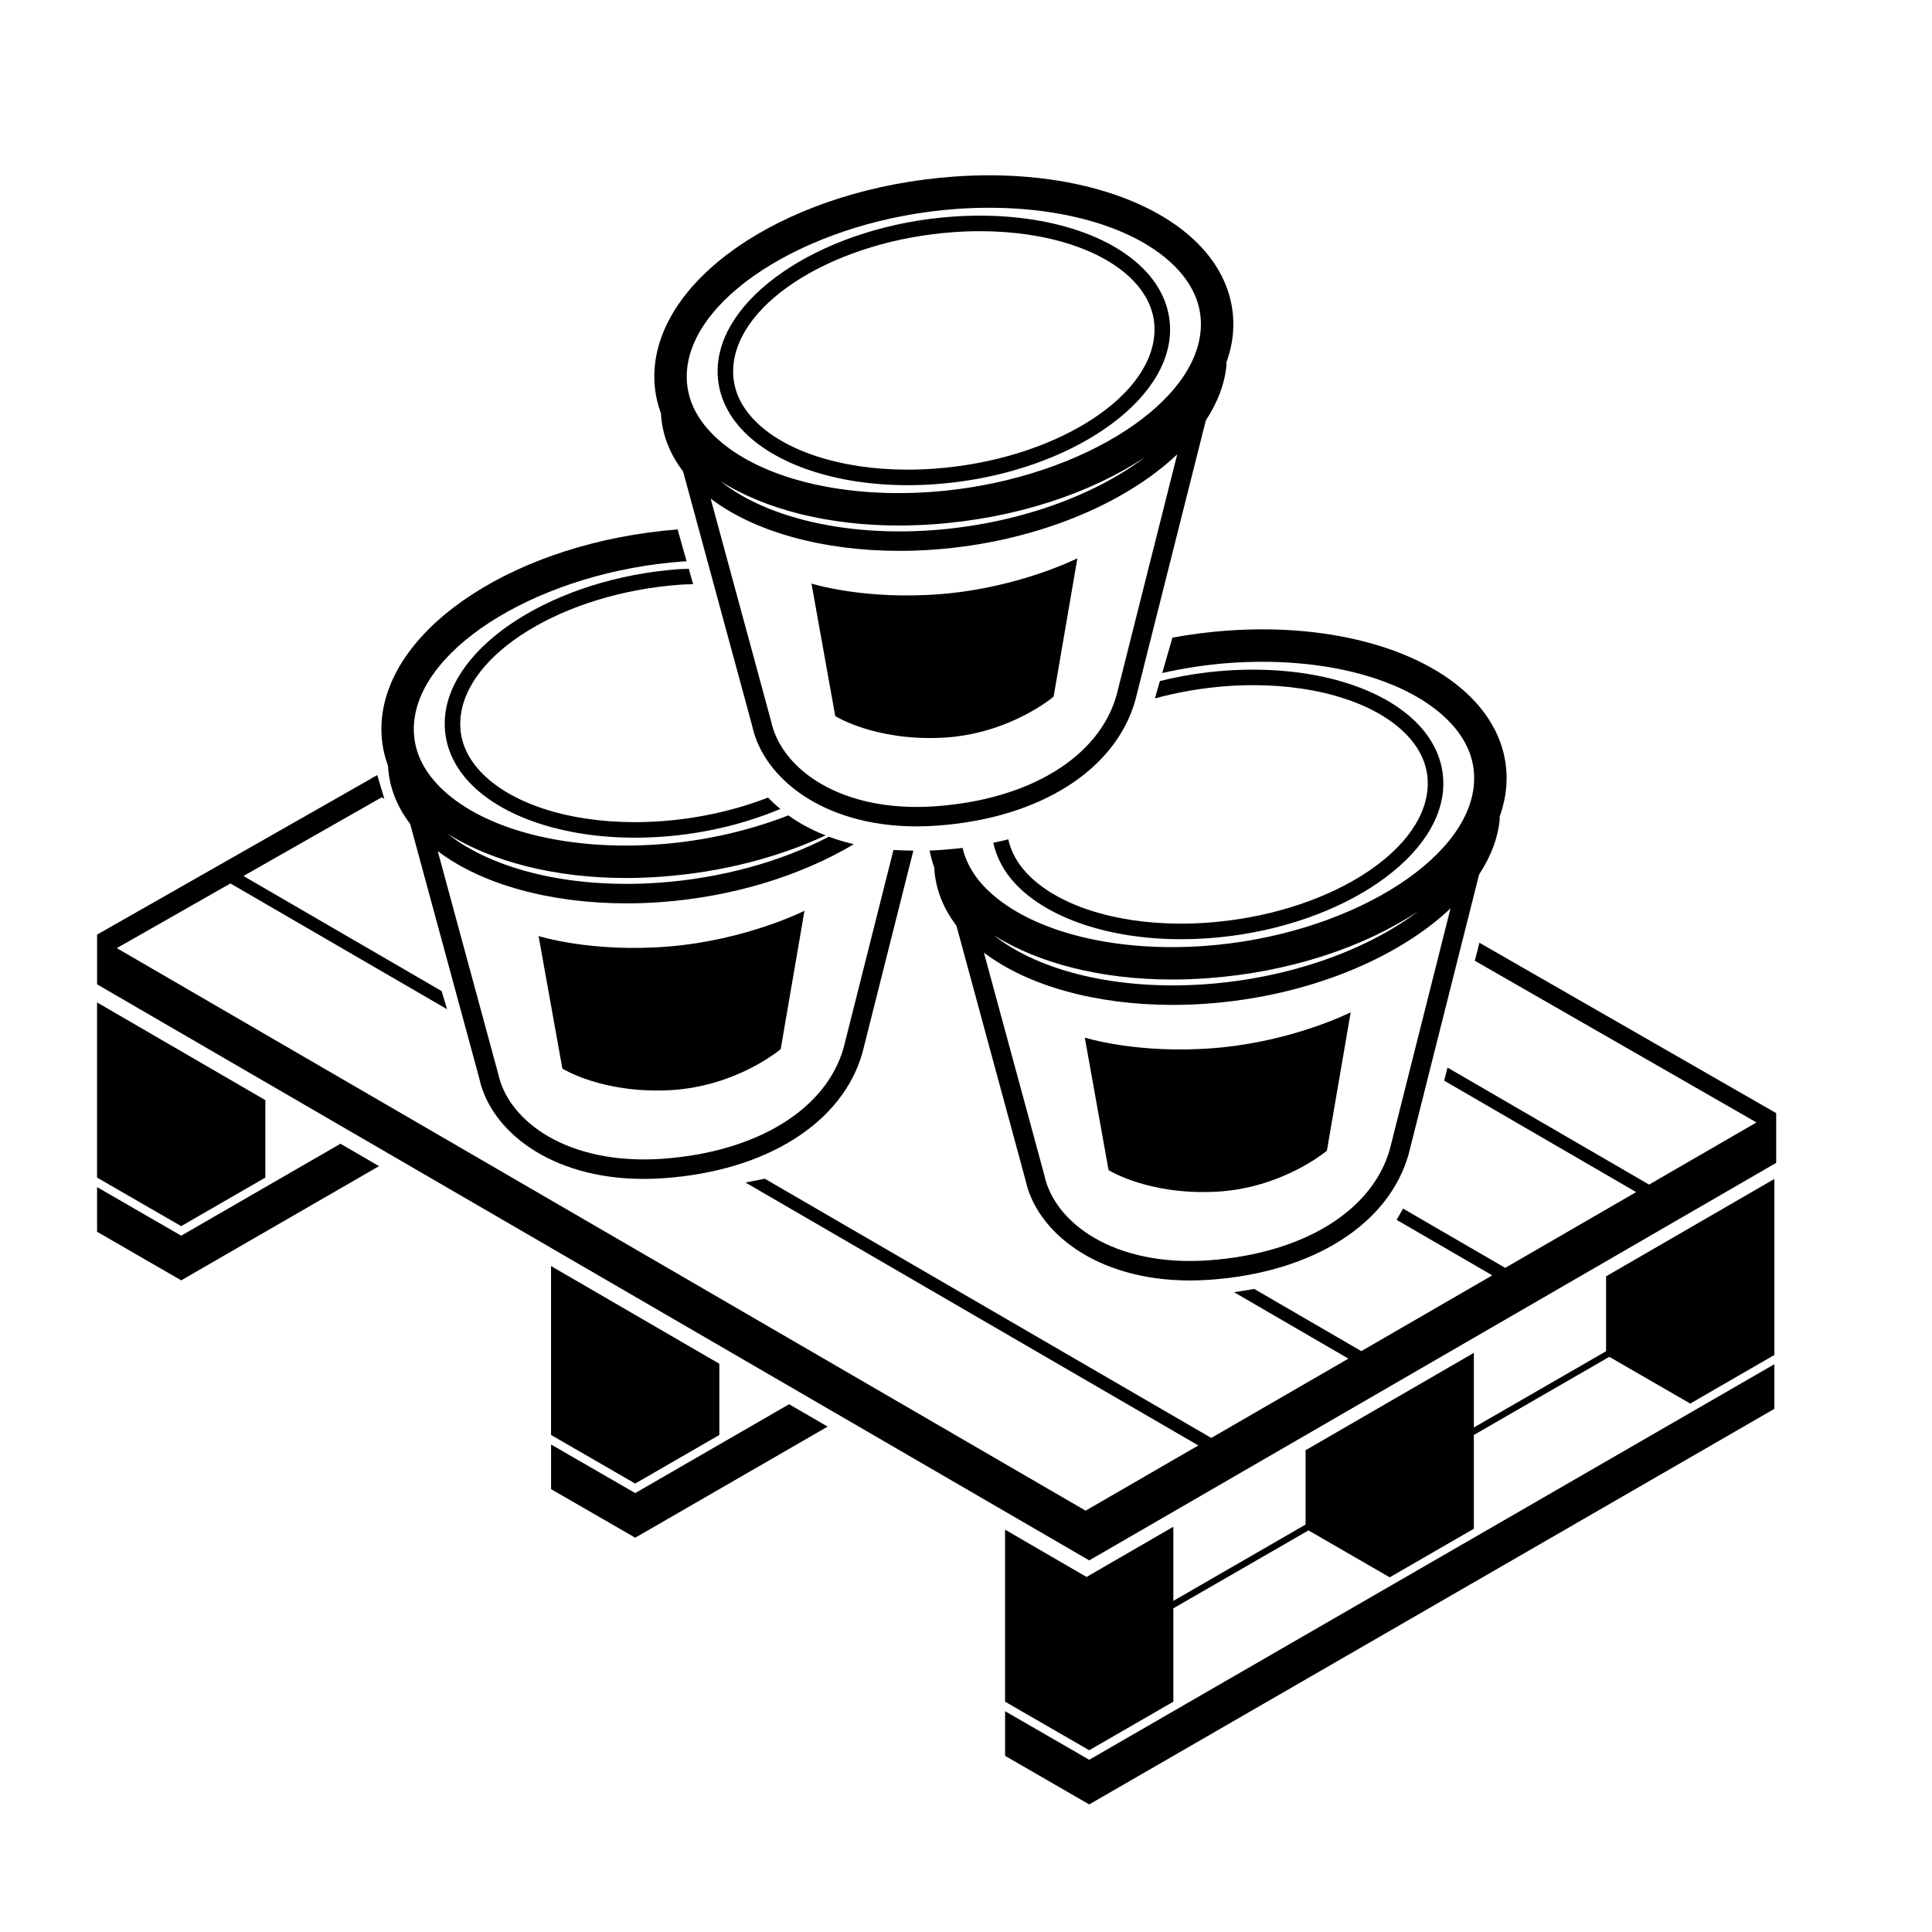
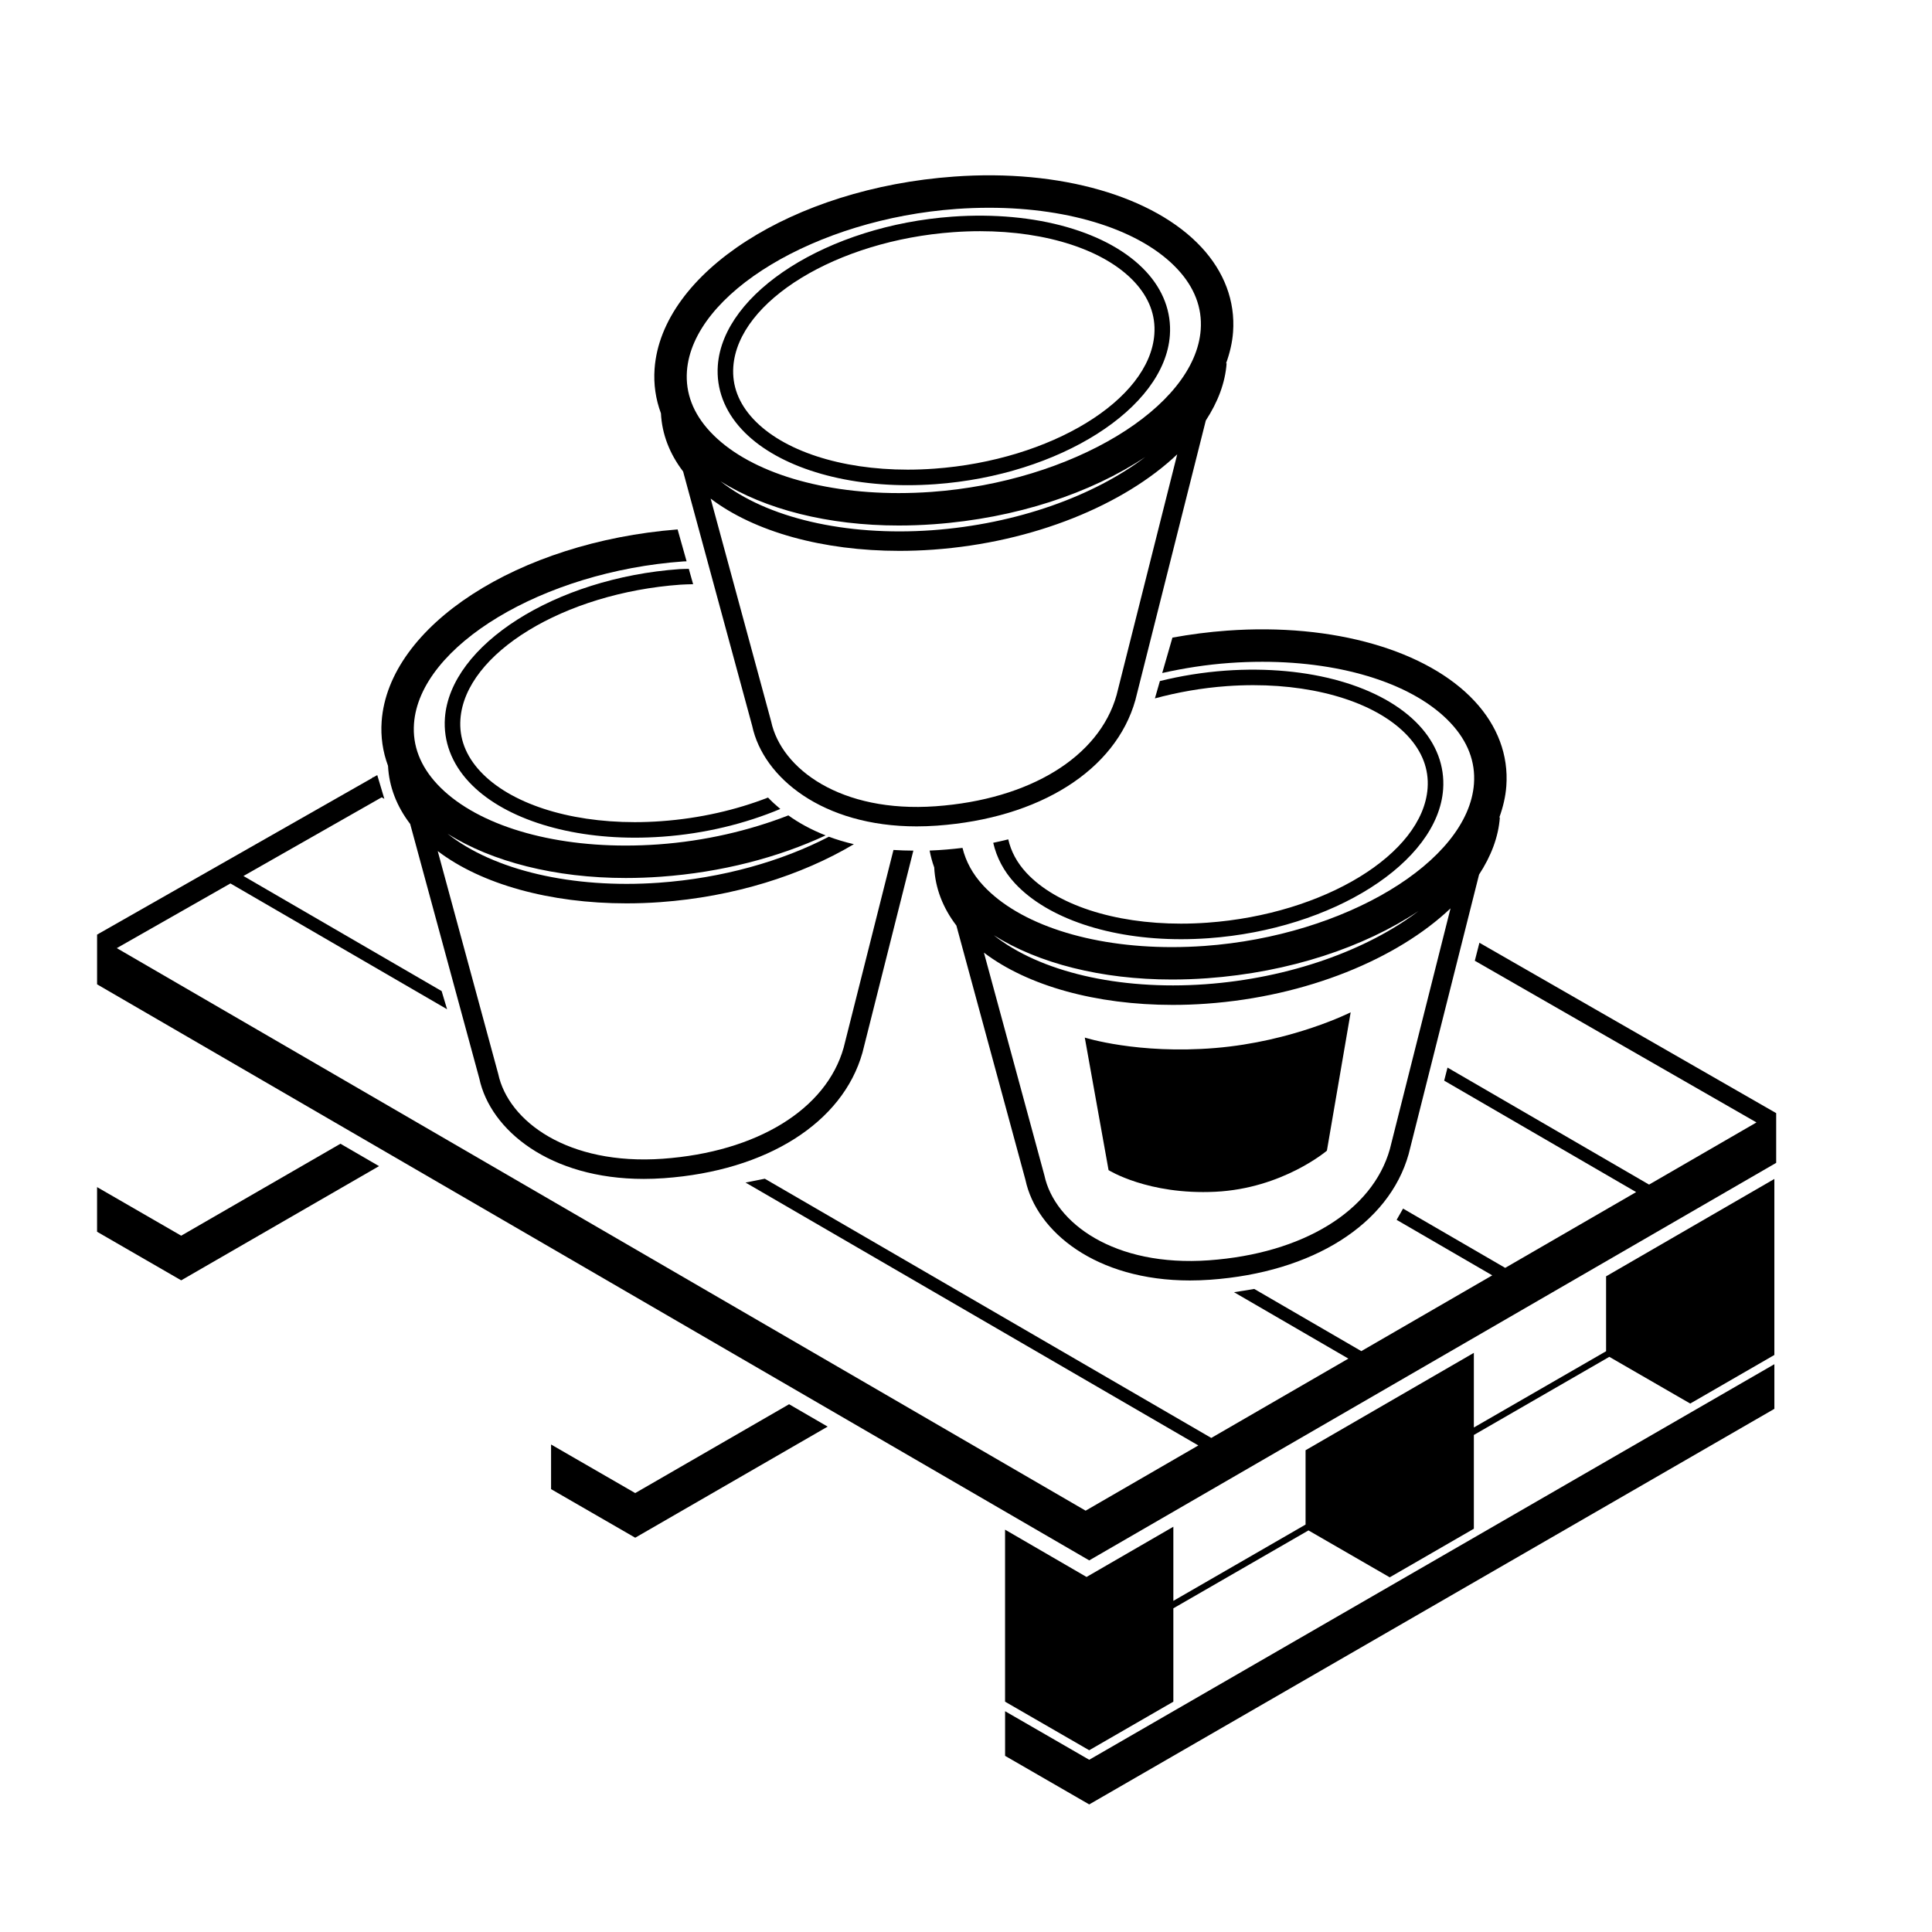
<svg xmlns="http://www.w3.org/2000/svg" fill="#000000" width="800px" height="800px" version="1.1" viewBox="144 144 512 512">
  <g>
    <path d="m410.36 597.49v11.828l22.297 12.871 181.57-104.83v-11.832l-181.57 104.83z" />
    <path d="m569.63 502.09-35.043 20.211v-19.781l-44.598 25.809v19.699l-35.039 20.219v-19.645l-23.004 13.309-21.594-12.535v45.586l22.297 12.871 22.301-12.871v-24.738l35.809-20.648 21.531 12.43 22.297-12.875v-24.848l35.898-20.707 21.441 12.379 22.297-12.875v-46.645l-44.594 25.805z" />
-     <path d="m334.63 524.28v-18.871l-44.598-25.891v44.762l22.301 12.879z" />
    <path d="m312.34 539.68-22.301-12.871v11.828l22.301 12.871 50.996-29.441-10.219-5.93z" />
-     <path d="m214.32 456.07v-20.523l-44.602-25.895v46.418l22.297 12.871z" />
    <path d="m192.02 471.47-22.297-12.875v11.832l22.297 12.875 52.426-30.266-10.223-5.934z" />
    <path d="m536.06 393.84-1.219 4.769 74.645 42.848-28.465 16.473-53.414-31.008-0.883 3.461 50.871 29.535-34.703 20.082-27.066-15.711c-0.551 0.977-1.117 1.984-1.703 2.984l25.34 14.711-34.699 20.078-28.379-16.48c-1.754 0.312-3.547 0.594-5.359 0.863l30.312 17.602-36.336 21.023-118.32-68.695c-1.715 0.344-3.422 0.68-5.109 1.012l120 69.672-29.871 17.285-256.75-149.08 30.113-17.141 57.414 33.336-1.438-4.812-52.523-30.496 36.633-20.852 0.707 0.406-1.879-6.297-1.074 0.609-0.125-0.074-0.125 0.223-72.926 41.516v13.176l262.93 152.66 182.05-105.35v-13.176z" />
    <path d="m534.77 329.79c-12.473-13.406-37.301-20.711-65.527-18.672-4.969 0.359-9.82 0.996-14.535 1.855l-2.707 9.383c5.758-1.289 11.734-2.227 17.852-2.664 2.953-0.211 5.856-0.312 8.695-0.312 21.781 0 40.441 6.082 49.926 16.27 4.5 4.832 6.566 10.227 6.144 16.035-1.477 20.633-34.168 40.32-71.379 42.996-2.949 0.211-5.84 0.312-8.68 0.312h-0.012c-21.785 0-40.449-6.086-49.938-16.273-2.898-3.113-4.672-6.481-5.535-10.02-2.766 0.332-5.648 0.59-8.711 0.707 0.293 1.512 0.676 3.004 1.215 4.465 0.273 5.488 2.281 10.707 5.875 15.41l18.309 67.43c2.922 13.695 18.672 26.625 43.578 26.625 1.75 0 3.547-0.066 5.387-0.195 27.195-1.949 47.332-14.676 52.574-33.273l18.668-74.105c3.16-4.84 5.133-9.934 5.508-15.141l-0.133-0.012c0.977-2.719 1.648-5.492 1.848-8.312 0.594-8.172-2.32-15.953-8.422-22.508zm-80.211 73.793h0.012c3.039 0 6.137-0.109 9.297-0.336 21.887-1.57 41.672-8.246 56.039-17.801-13.512 10.273-33.988 17.77-56.531 19.391-22.984 1.629-43.852-3.332-56.012-12.992 11.777 7.445 28.523 11.738 47.195 11.738zm57.77 44.953c-4.613 16.375-22.992 27.664-47.961 29.457-25.066 1.797-40.895-9.891-43.59-22.504l-16.027-59.031c11.594 8.812 29.762 13.852 50.02 13.852 2.949 0 5.945-0.105 8.969-0.324 26.633-1.91 50.574-11.891 64.664-25.258z" />
    <path d="m456.97 392.9h0.004c2.398 0 4.836-0.09 7.324-0.266 32.879-2.363 60.758-20.062 62.148-39.465 0.438-6.141-1.762-12-6.375-16.957-9.691-10.41-29.145-16.051-51.277-14.488-6.016 0.434-11.859 1.387-17.41 2.762l-1.32 4.594c6-1.621 12.391-2.766 19.023-3.246 2.394-0.172 4.742-0.258 7.047-0.258 17.785 0 33.082 5.027 40.914 13.441 3.863 4.152 5.644 8.816 5.281 13.855-1.25 17.434-27.418 33.422-58.336 35.645-2.387 0.172-4.731 0.258-7.031 0.258h-0.004c-17.789 0-33.09-5.027-40.93-13.445-2.555-2.746-4.109-5.738-4.828-8.891-1.281 0.332-2.625 0.625-3.984 0.91 0.887 3.863 2.762 7.531 5.793 10.785 8.621 9.25 25.051 14.766 43.961 14.766z" />
    <path d="m431.48 418.97 6.301 35.125s10.469 6.602 28.293 5.734c17.824-0.863 29.57-10.891 29.57-10.891l6.301-36.668s-15.312 7.754-35.871 9.461c-20.555 1.707-34.594-2.762-34.594-2.762z" />
    <path d="m367.58 421.63c-4.613 16.375-22.992 27.66-47.961 29.453-25.078 1.773-40.895-9.883-43.59-22.504l-16.027-59.035c11.586 8.816 29.754 13.855 50.012 13.855 2.949 0 5.949-0.105 8.973-0.324 19.492-1.402 37.5-7.144 51.297-15.355-2.387-0.555-4.586-1.223-6.621-1.98-12.496 6.484-28.188 10.984-45.047 12.191-22.984 1.629-43.84-3.324-56.004-12.984 11.777 7.438 28.527 11.73 47.191 11.73h0.004c3.043 0 6.137-0.109 9.297-0.336 16.164-1.16 31.164-5.117 43.699-10.949-3.891-1.531-7.176-3.352-9.875-5.305-10.352 4.027-22.133 6.801-34.441 7.684-2.949 0.211-5.844 0.312-8.68 0.312h-0.012c-21.785 0-40.449-6.086-49.938-16.273-4.492-4.832-6.566-10.223-6.144-16.031 1.48-20.637 34.172-40.324 71.387-42.996 0.293-0.02 0.562-0.012 0.855-0.031l-2.383-8.449c-42.234 3.316-76.609 25.531-78.43 50.859-0.293 4.062 0.289 8.031 1.688 11.793 0.273 5.488 2.281 10.707 5.871 15.406l18.32 67.438c2.922 13.695 18.672 26.625 43.574 26.625 1.754 0 3.551-0.066 5.391-0.195 27.195-1.949 47.332-14.672 52.574-33.266l13.488-53.539c-1.812-0.016-3.594-0.055-5.269-0.176z" />
    <path d="m319.26 361.62c-2.394 0.172-4.734 0.258-7.039 0.258h-0.004c-17.789 0-33.086-5.027-40.926-13.445-3.863-4.152-5.637-8.812-5.273-13.852 1.254-17.434 27.422-33.422 58.336-35.641 1.129-0.082 2.215-0.082 3.332-0.121l-1.148-4.07c-0.832 0.039-1.637 0.016-2.481 0.074-32.875 2.359-60.758 20.062-62.148 39.457-0.438 6.137 1.762 12 6.375 16.953 8.602 9.238 25.027 14.758 43.941 14.762h0.004c2.398 0 4.84-0.09 7.336-0.266 11.301-0.812 21.977-3.465 31.227-7.344-1.203-1.008-2.301-2.016-3.254-3.023-8.445 3.281-18.09 5.527-28.277 6.258z" />
-     <path d="m286.73 392.06 6.301 35.125s10.469 6.602 28.293 5.734 29.57-10.891 29.57-10.891l6.301-36.668s-15.312 7.754-35.871 9.461c-20.555 1.715-34.594-2.762-34.594-2.762z" />
    <path d="m462.34 209.47c-12.48-13.406-37.316-20.727-65.527-18.672-42.656 3.059-77.512 25.441-79.344 50.949-0.293 4.062 0.289 8.027 1.688 11.793 0.273 5.488 2.281 10.707 5.875 15.41l18.309 67.426c2.922 13.695 18.668 26.625 43.574 26.625 1.754 0 3.551-0.066 5.391-0.195 27.195-1.953 47.34-14.676 52.578-33.266l18.668-74.102c3.16-4.84 5.141-9.934 5.512-15.145l-0.137-0.004c0.977-2.719 1.648-5.492 1.848-8.312 0.59-8.172-2.328-15.953-8.434-22.508zm-64.906-10.098c2.953-0.211 5.859-0.312 8.699-0.312 21.773 0 40.438 6.082 49.918 16.27 4.5 4.832 6.566 10.227 6.152 16.035-1.48 20.637-34.168 40.324-71.379 42.996-2.949 0.211-5.844 0.312-8.68 0.312h-0.012c-21.785 0-40.449-6.086-49.938-16.273-4.5-4.832-6.566-10.223-6.152-16.031 1.488-20.637 34.176-40.324 71.391-42.996zm50.059 65.746c-13.512 10.281-33.992 17.781-56.547 19.402-22.984 1.633-43.848-3.324-56.008-12.988 11.777 7.441 28.527 11.734 47.195 11.734h0.004c3.043 0 6.137-0.109 9.297-0.336 21.891-1.574 41.688-8.254 56.059-17.812zm-7.59 63.098c-4.613 16.375-22.992 27.66-47.961 29.453-25.074 1.789-40.895-9.883-43.586-22.504l-16.027-59.031c11.594 8.812 29.762 13.852 50.012 13.852 2.949 0 5.949-0.105 8.973-0.324 26.625-1.91 50.574-11.891 64.66-25.258z" />
    <path d="m384.54 272.58c0.004 0 0.004 0 0 0 2.402 0 4.848-0.09 7.34-0.266 32.879-2.359 60.758-20.062 62.148-39.457 0.438-6.141-1.762-12.004-6.375-16.957-9.691-10.41-29.105-16.066-51.277-14.488-32.875 2.359-60.758 20.062-62.148 39.457-0.438 6.137 1.762 12 6.375 16.953 8.594 9.242 25.023 14.758 43.938 14.758zm12.129-67.055c2.394-0.172 4.746-0.258 7.047-0.258 17.785 0 33.082 5.027 40.918 13.441 3.863 4.152 5.644 8.816 5.281 13.855-1.25 17.434-27.418 33.422-58.336 35.641-2.394 0.172-4.734 0.258-7.039 0.258h-0.004c-17.789 0-33.086-5.027-40.926-13.445-3.863-4.152-5.637-8.812-5.273-13.852 1.25-17.434 27.426-33.426 58.332-35.641z" />
-     <path d="m359.05 298.65 6.301 35.125s10.469 6.602 28.293 5.734c17.828-0.867 29.574-10.891 29.574-10.891l6.301-36.668s-15.312 7.754-35.871 9.461c-20.559 1.711-34.598-2.762-34.598-2.762z" />
  </g>
</svg>